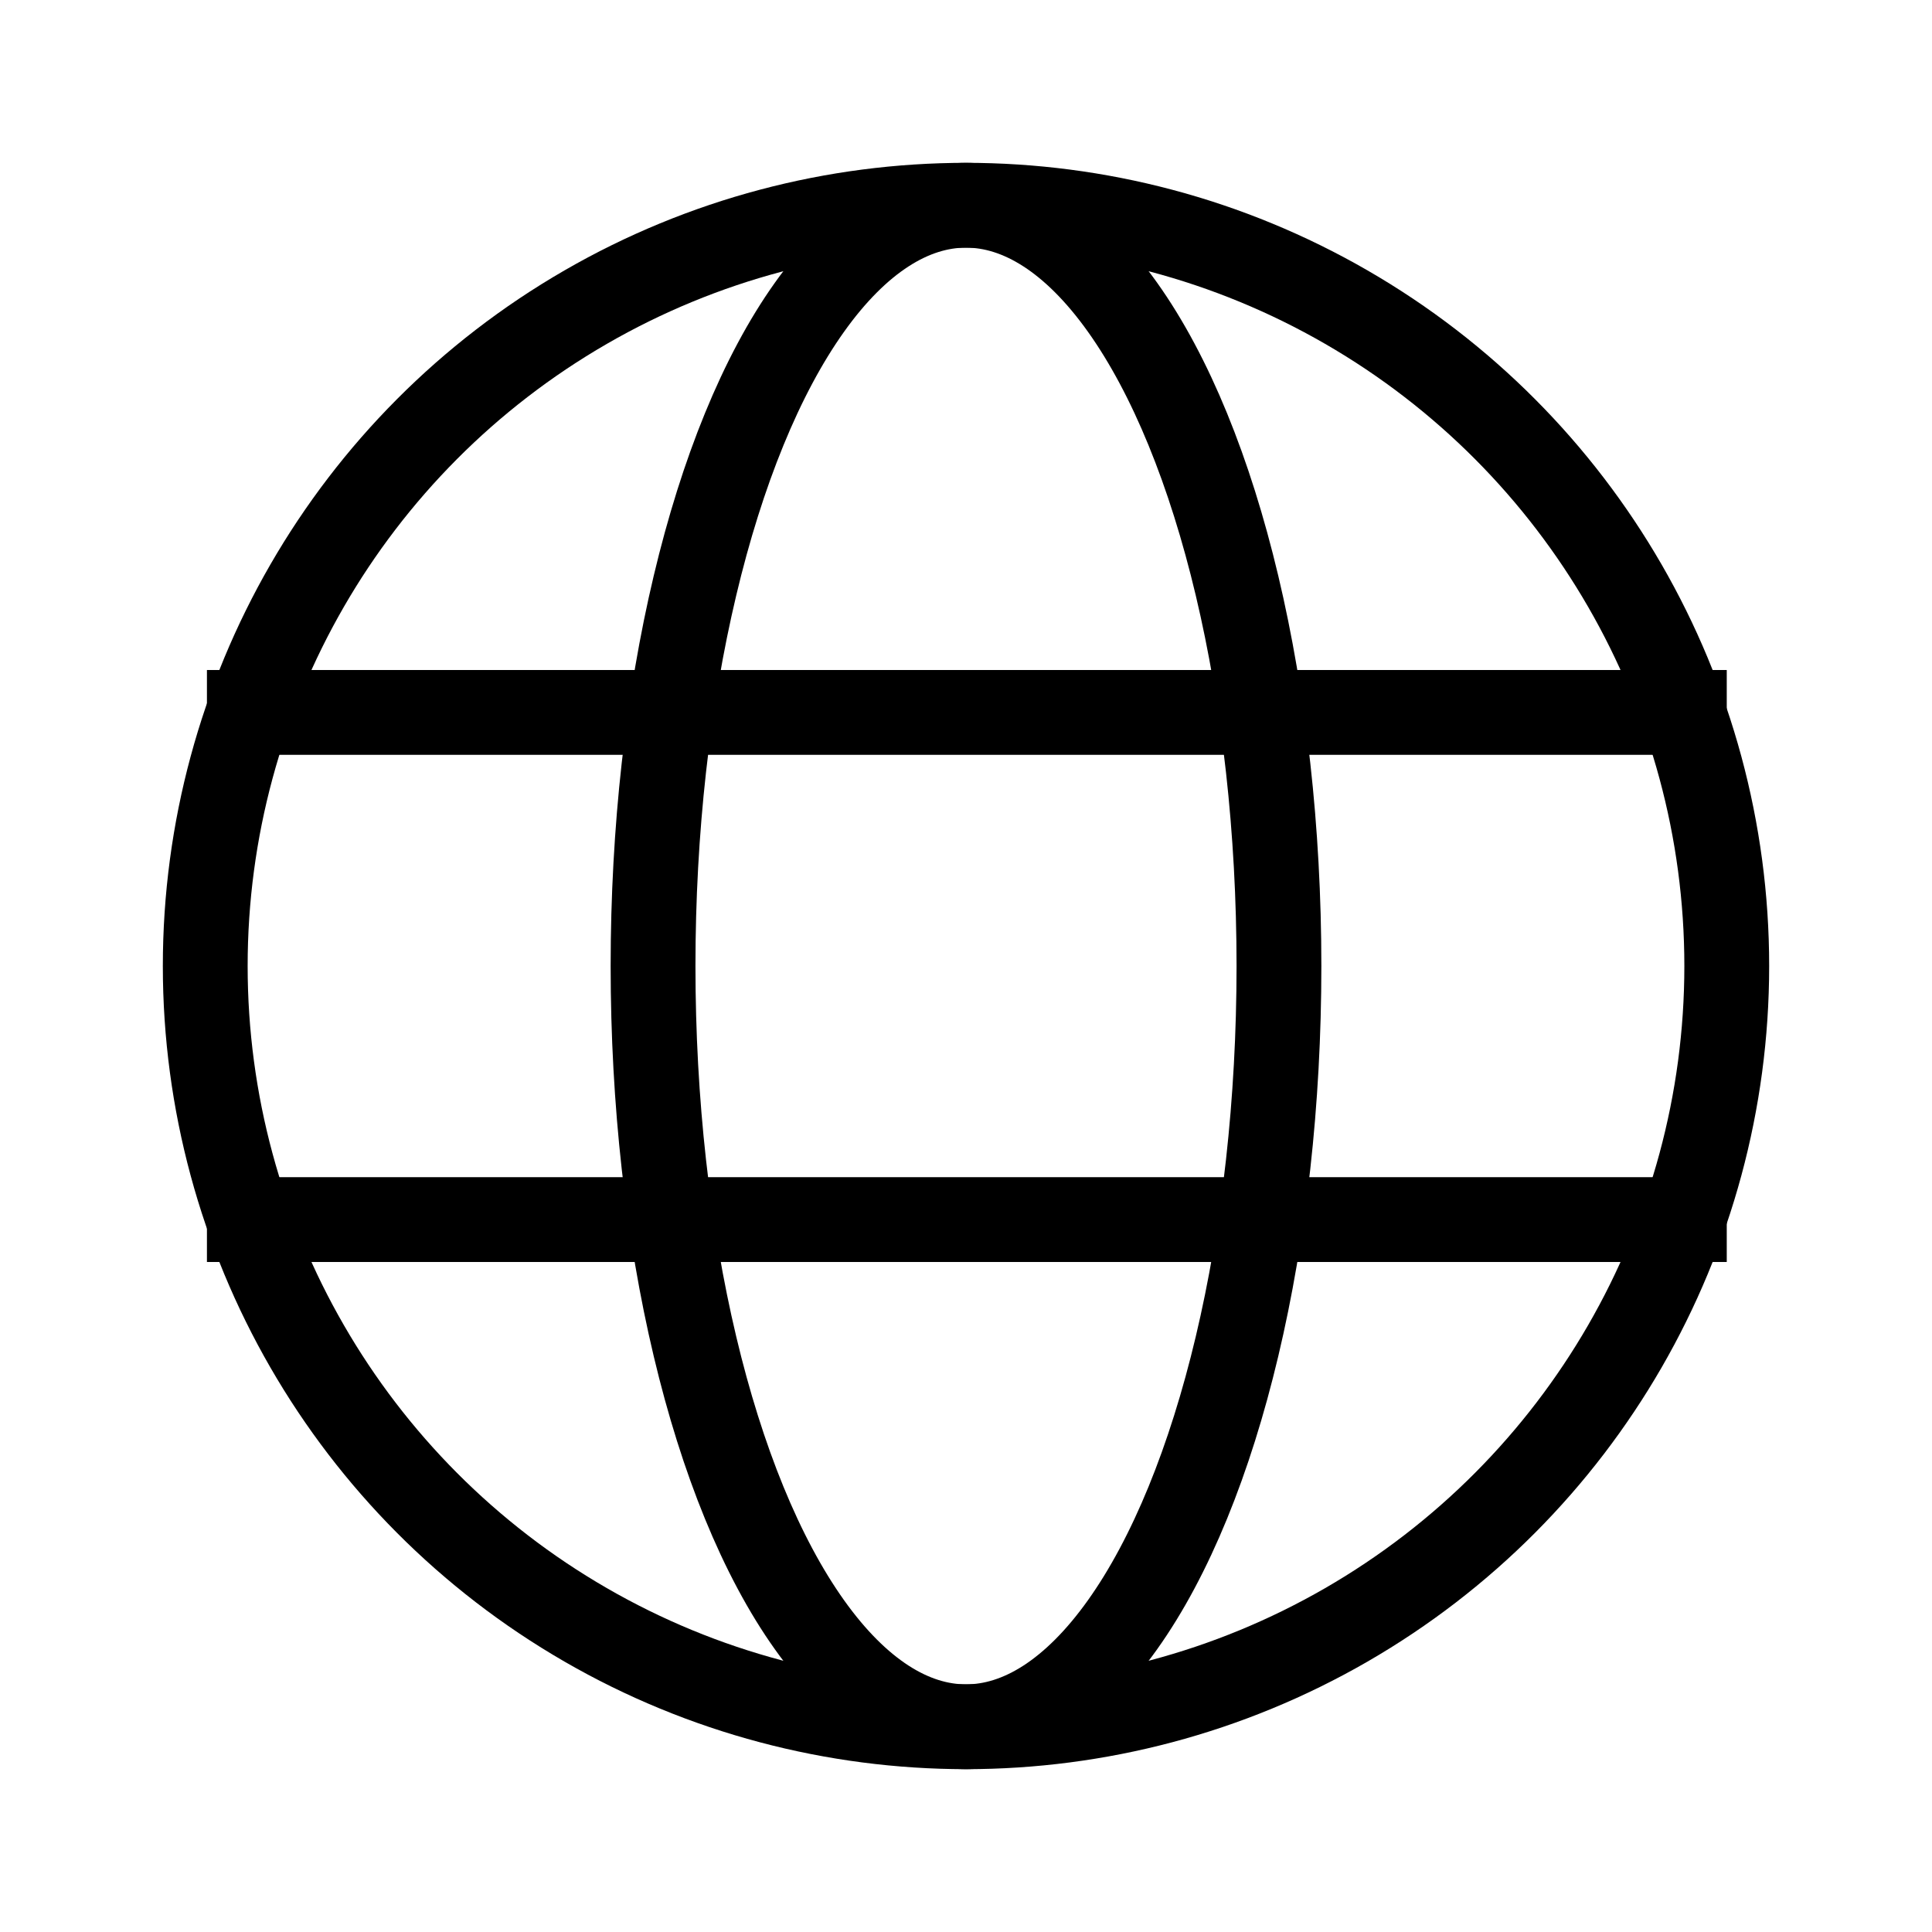
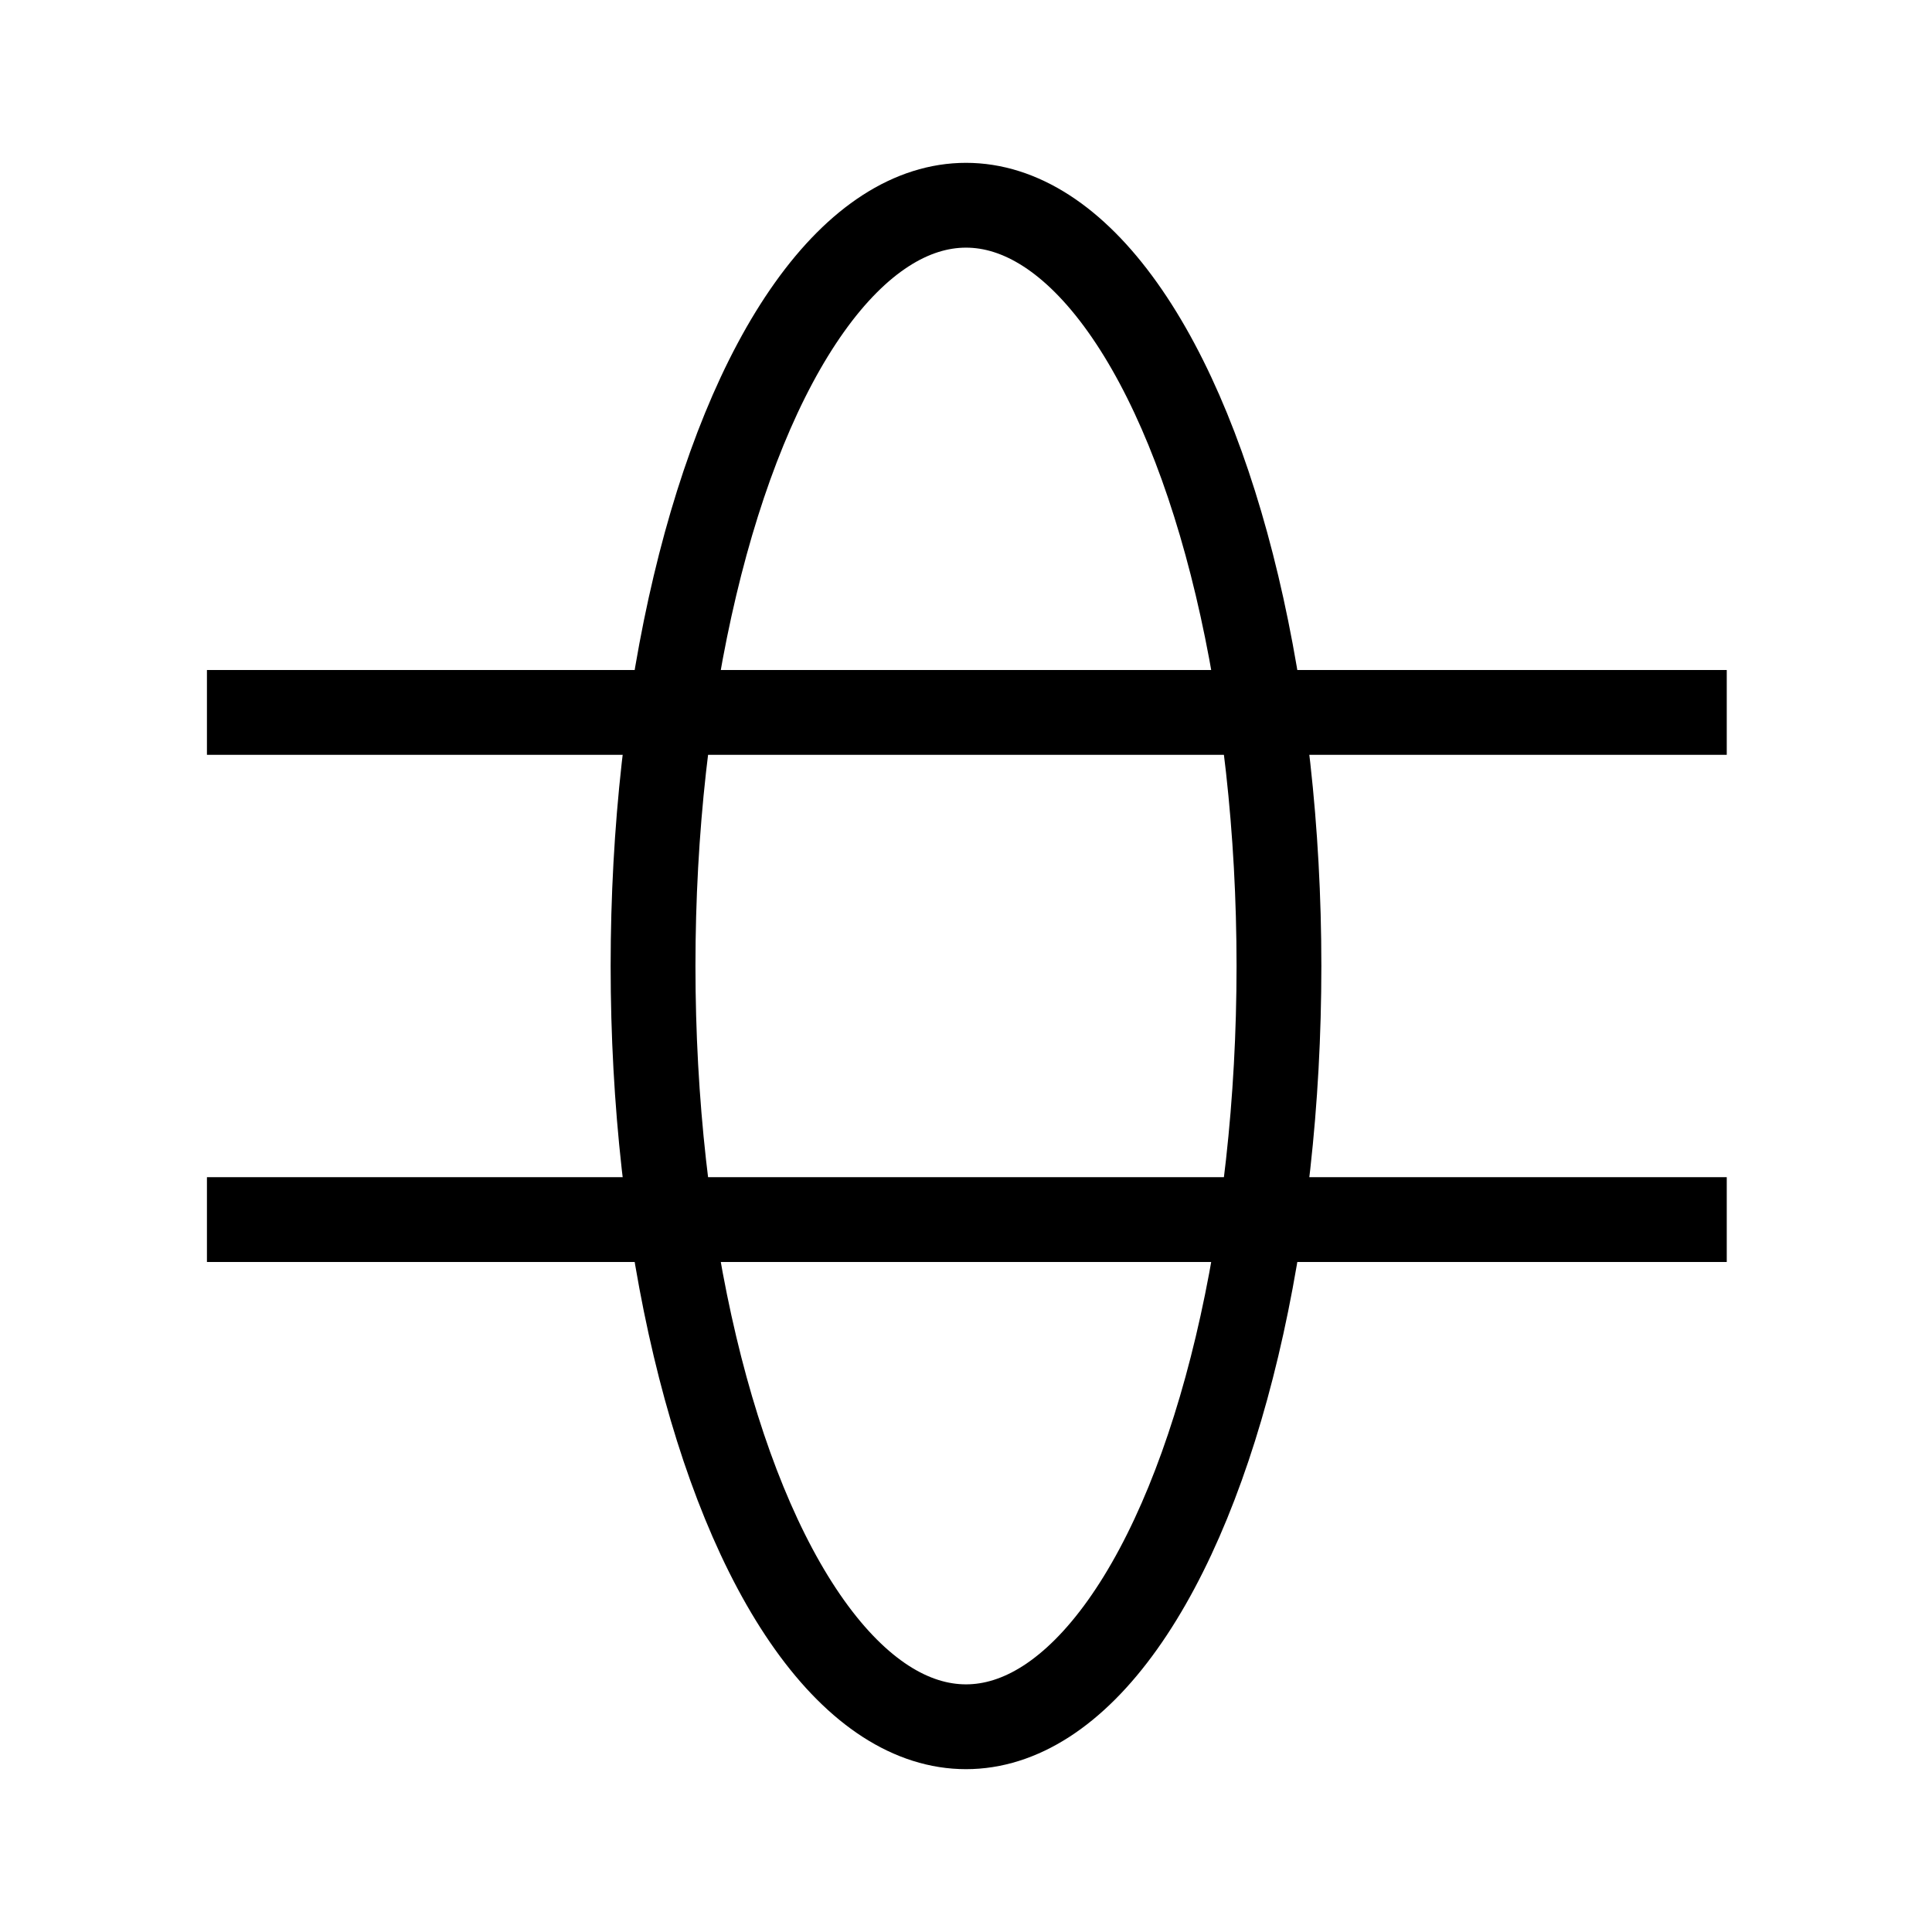
<svg xmlns="http://www.w3.org/2000/svg" id="Layer_2" viewBox="0 0 22.78 22.78">
  <defs>
    <style>.cls-1,.cls-2{fill:none;}.cls-2{stroke:#000;stroke-miterlimit:10;}</style>
  </defs>
  <g id="Layer_11">
    <g>
      <g>
-         <circle class="cls-2" cx="11.39" cy="11.39" r="8.97" />
        <ellipse class="cls-2" cx="11.39" cy="11.39" rx="3.69" ry="8.97" />
        <line class="cls-2" x1="2.44" y1="8.4" x2="20.36" y2="8.4" />
        <line class="cls-2" x1="2.44" y1="14.38" x2="20.36" y2="14.38" />
      </g>
      <rect class="cls-1" width="22.78" height="22.78" />
    </g>
  </g>
</svg>